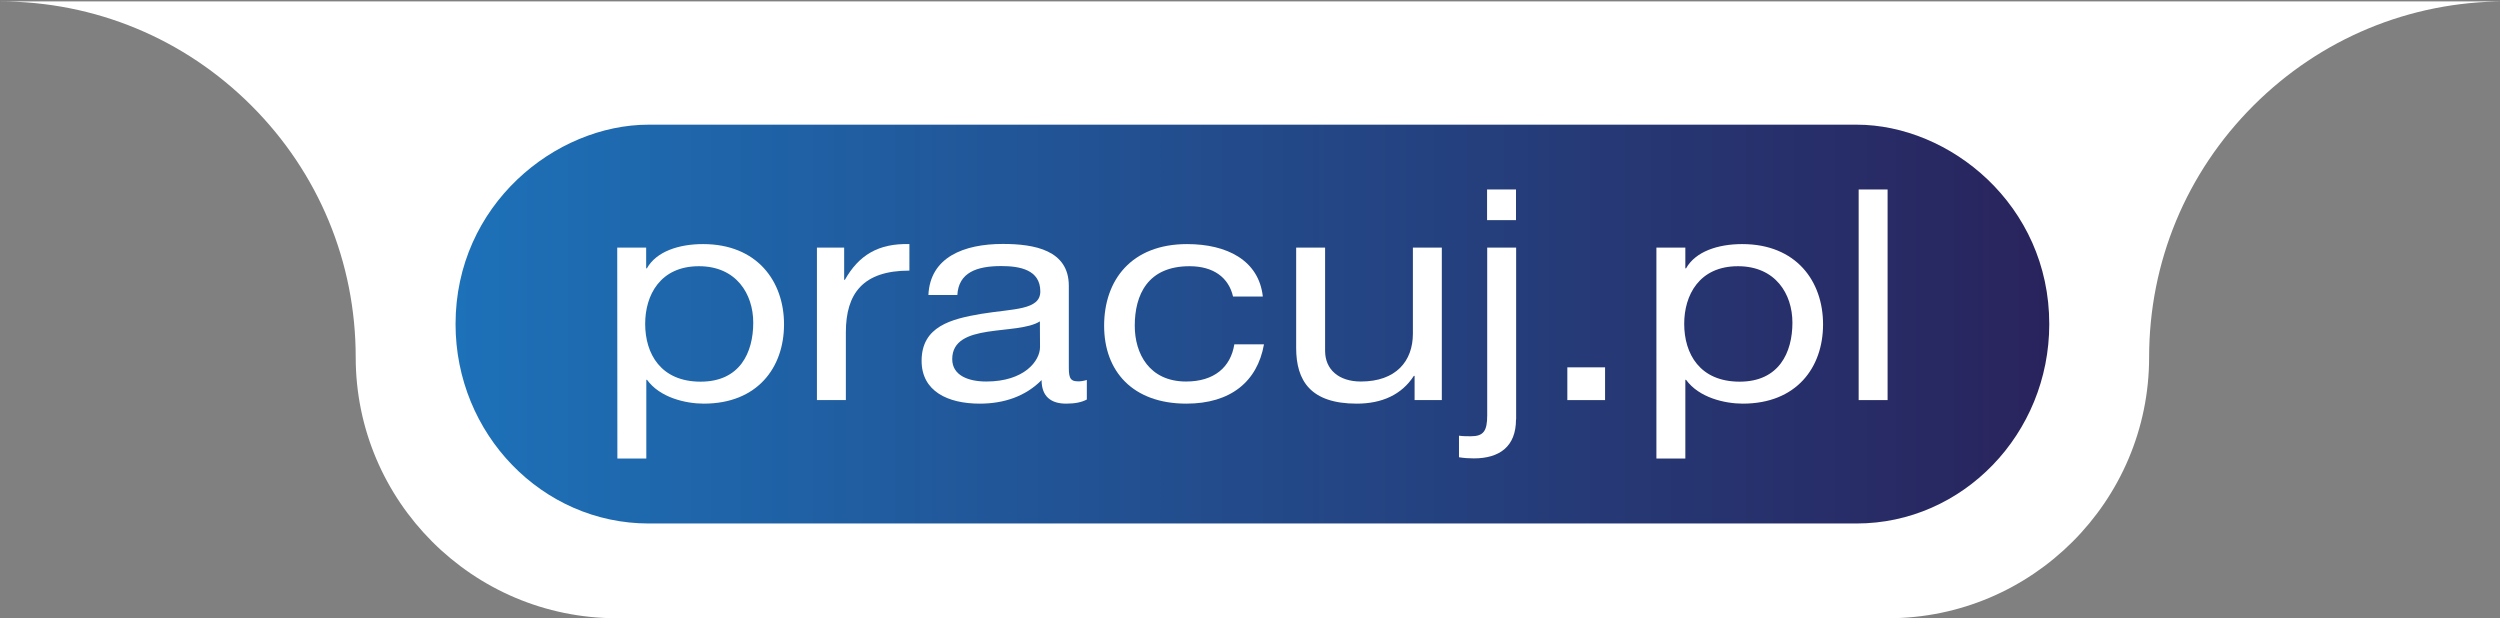
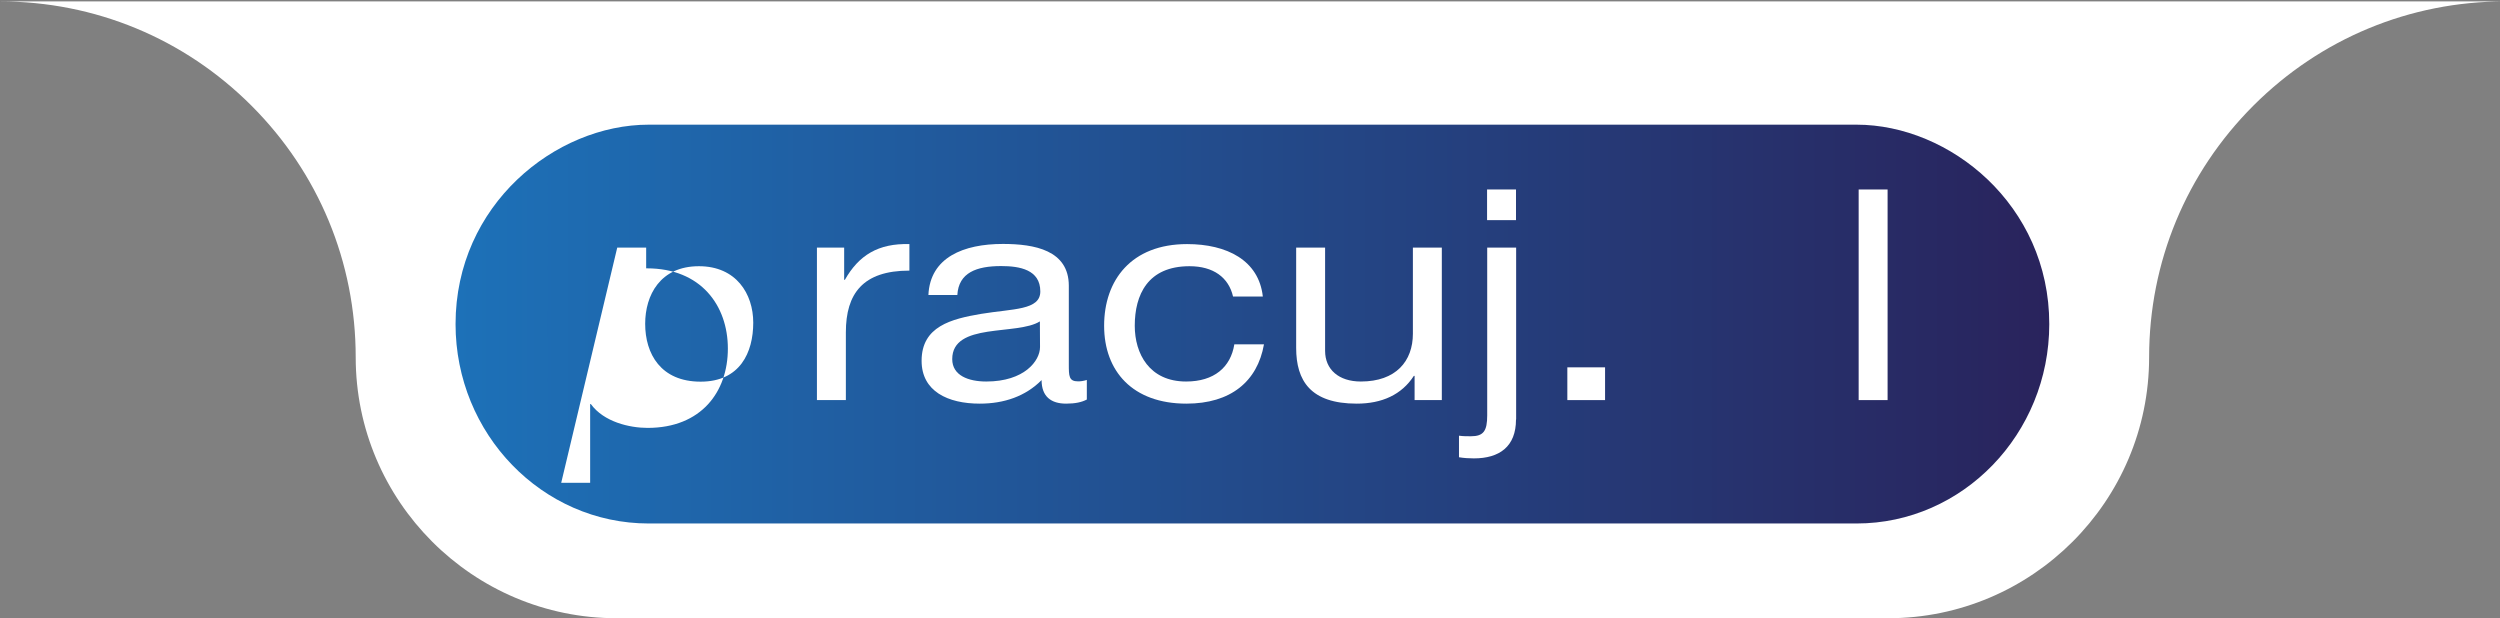
<svg xmlns="http://www.w3.org/2000/svg" version="1.1" id="Warstwa_1" x="0px" y="0px" viewBox="0 0 1762.7 435.8" style="enable-background:new 0 0 1762.7 435.8;" xml:space="preserve">
  <rect x="0" y="0" width="1762.7" height="435.8" fill="#808080" stroke="none" />
  <style type="text/css">
	.st0{fill:#FFFFFF;}
	.st1{fill:url(#SVGID_1_);}
</style>
  <path class="st0" d="M434.8,435.9c-101.5,0-184-82.6-184-184c0-67-26.1-130-73.5-177.4S66.9,1-0.1,1h1766.3  c-67,0-130,26.1-177.4,73.5s-73.5,110.4-73.5,177.4c0,101.5-82.6,184-184,184H434.8z" />
-   <path class="st0" d="M1309,75.7H457.4c-71.6,0-148.4,61.4-148.4,152.7c0,84.2,66.6,152.7,148.4,152.7H1309  c81.6,0,148.1-68.5,148.1-152.7C1457.1,137.1,1380.5,75.7,1309,75.7z" />
  <linearGradient id="SVGID_1_" gradientUnits="userSpaceOnUse" x1="321.2" y1="36.5" x2="1444.9" y2="36.5" gradientTransform="matrix(1 0 0 -1 0 265)">
    <stop offset="0" style="stop-color:#1D71B8" />
    <stop offset="1" style="stop-color:#29235C" />
  </linearGradient>
  <path class="st1" d="M457.4,87.9c-65.8,0-136.2,56.5-136.2,140.6c0,77.5,61.1,140.6,136.2,140.6H1309c74.9,0,135.9-63.1,135.9-140.6  c0-84.1-70.3-140.6-135.9-140.6H457.4L457.4,87.9z" />
-   <path class="st0" d="M435.2,174.6h20.4v14.6h0.5c6.7-11.9,22.5-17.1,39.6-17.1c38.1,0,57.1,26.2,57.1,56.6  c0,30.4-18.7,55.9-56.6,55.9c-12.7,0-30.9-4.2-40-16.8h-0.5v55.5h-20.4L435.2,174.6L435.2,174.6z M492.8,187.7  c-27.3,0-37.9,20.4-37.9,40.6c0,21.2,11,40.8,39.1,40.8c27.8,0,37.1-20.6,37.1-41.6C531.1,207.2,519.1,187.7,492.8,187.7z" />
+   <path class="st0" d="M435.2,174.6h20.4v14.6h0.5c38.1,0,57.1,26.2,57.1,56.6  c0,30.4-18.7,55.9-56.6,55.9c-12.7,0-30.9-4.2-40-16.8h-0.5v55.5h-20.4L435.2,174.6L435.2,174.6z M492.8,187.7  c-27.3,0-37.9,20.4-37.9,40.6c0,21.2,11,40.8,39.1,40.8c27.8,0,37.1-20.6,37.1-41.6C531.1,207.2,519.1,187.7,492.8,187.7z" />
  <path class="st0" d="M576,174.6h19.2v22.7h0.5c9.8-17.3,23.5-25.8,45.5-25.2v18.7c-32.8,0-44.8,16.2-44.8,43.5v47.8H576V174.6z" />
  <path class="st0" d="M766.3,281.7c-3.6,1.9-8.2,2.9-14.6,2.9c-10.6,0-17.3-5-17.3-16.6c-11.3,11.4-26.4,16.6-43.6,16.6  c-22.5,0-41-8.7-41-30.2c0-24.3,20.9-29.5,42-33.1c22.5-3.7,41.7-2.5,41.7-15.8c0-15.4-14.6-17.9-27.6-17.9  c-17.3,0-30,4.6-30.9,20.4h-20.4c1.2-26.6,24.9-36,52.5-36c22.3,0,46.5,4.4,46.5,29.5v55.3c0,8.3,0,12.1,6.5,12.1  c1.7,0,3.6-0.2,6.2-1L766.3,281.7L766.3,281.7z M733.2,226.6c-7.9,5-23.3,5.2-36.9,7.3c-13.4,2.1-24.9,6.2-24.9,19.3  c0,11.6,11.5,15.8,24,15.8c26.9,0,37.9-14.6,37.9-24.3L733.2,226.6L733.2,226.6z" />
  <path class="st0" d="M869.4,209.1c-3.1-13.5-13.9-21.4-30.7-21.4c-29.5,0-38.6,20.2-38.6,42c0,19.7,10.3,39.3,36.2,39.3  c19.7,0,31.4-10,34-26.2h20.9c-4.6,26.2-23.5,41.8-54.7,41.8c-37.9,0-58-22.9-58-54.9c0-32.2,19.2-57.6,58.5-57.6  c28,0,50.6,11.4,53.4,37L869.4,209.1L869.4,209.1z" />
  <path class="st0" d="M1016.6,282.1h-19.2V265h-0.5c-8.6,13.3-22.5,19.6-40.3,19.6c-32.6,0-42.7-16.2-42.7-39.3v-70.7h20.4v72.8  c0,13.1,9.6,21.6,25.2,21.6c24.7,0,36.7-14.3,36.7-33.7v-60.7h20.4V282.1z" />
  <path class="st0" d="M1068.9,295.8c0,19.1-11.7,27.4-29.7,27.4c-3.4,0-6.9-0.2-10.5-0.8v-15.2c2.9,0.4,5.5,0.4,8.4,0.4  c8.9,0,11.5-3.7,11.5-14.8V174.6h20.4v121.2H1068.9z M1068.9,155.2h-20.4v-21.6h20.4V155.2z" />
  <path class="st0" d="M1105.1,259h26.6v23.1h-26.6V259z" />
-   <path class="st0" d="M1167.9,174.6h20.4v14.6h0.5c6.7-11.9,22.5-17.1,39.6-17.1c38.1,0,57,26.2,57,56.6c0,30.4-18.7,55.9-56.6,55.9  c-12.7,0-30.9-4.2-40-16.8h-0.5v55.5h-20.4V174.6z M1225.4,187.7c-27.3,0-37.9,20.4-37.9,40.6c0,21.2,11,40.8,39.1,40.8  c27.8,0,37.2-20.6,37.2-41.6C1263.8,207.2,1251.8,187.7,1225.4,187.7z" />
  <path class="st0" d="M1310.5,133.6h20.4v148.5h-20.4V133.6z" />
</svg>